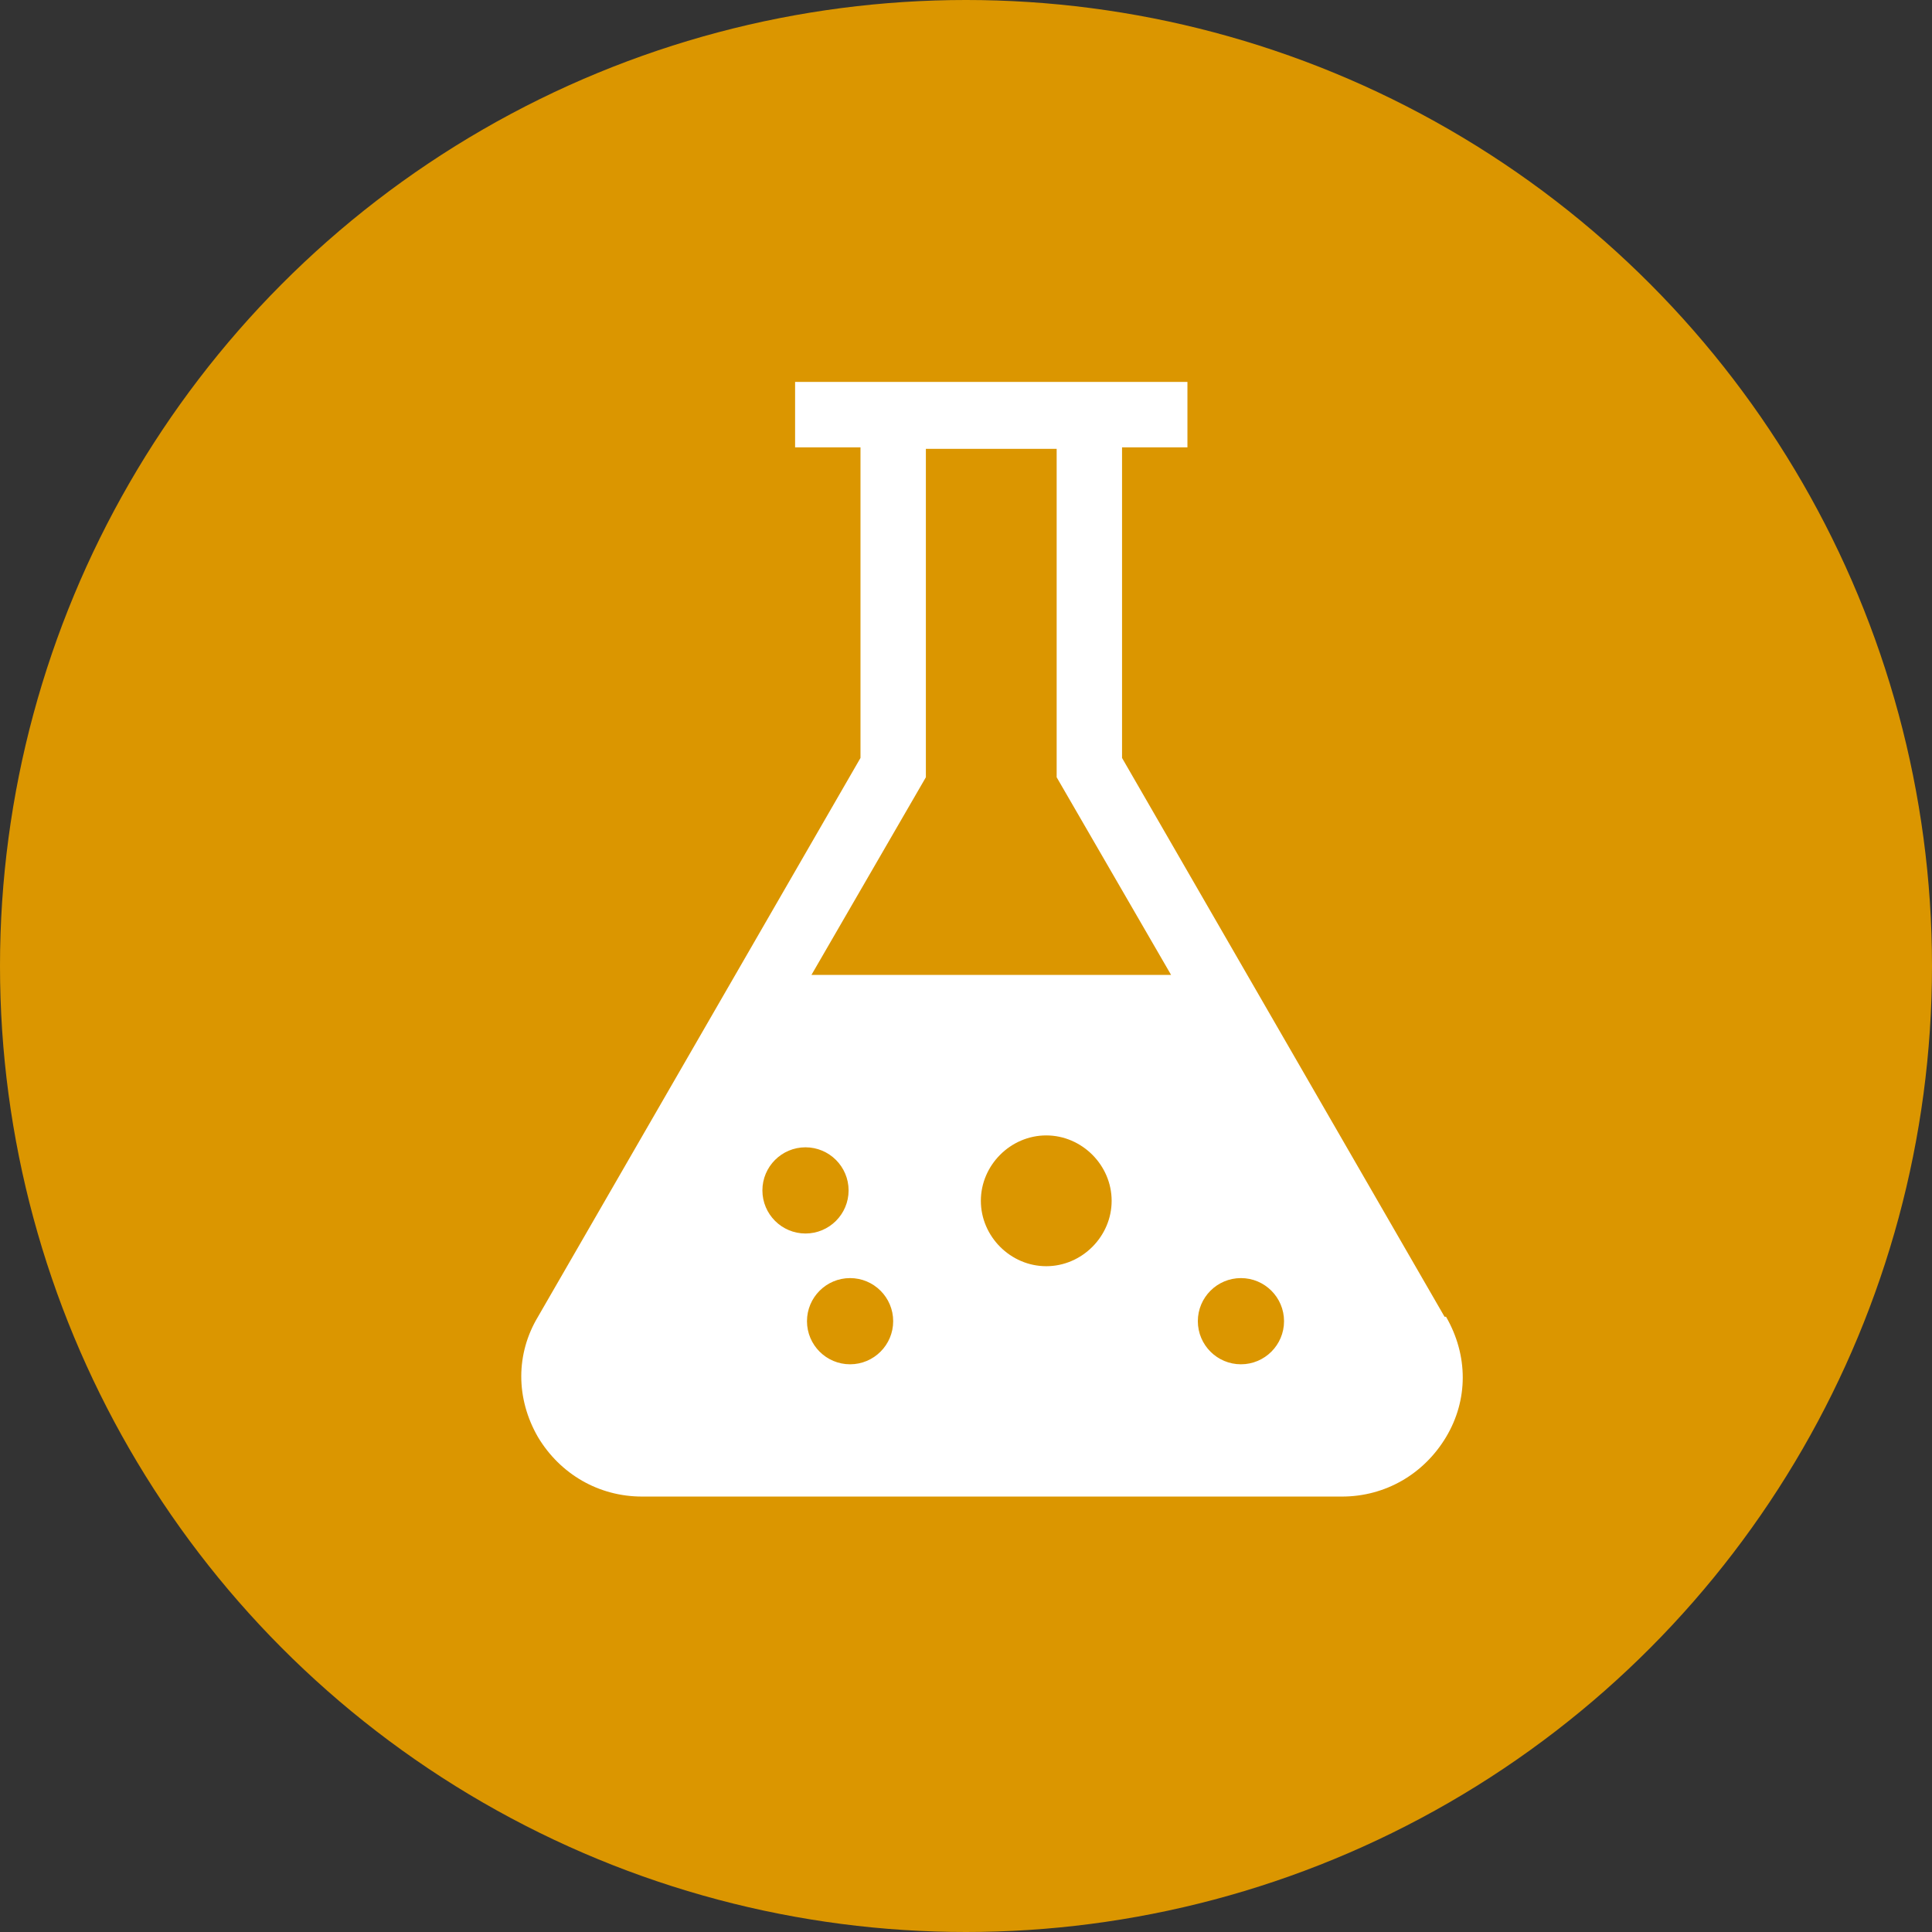
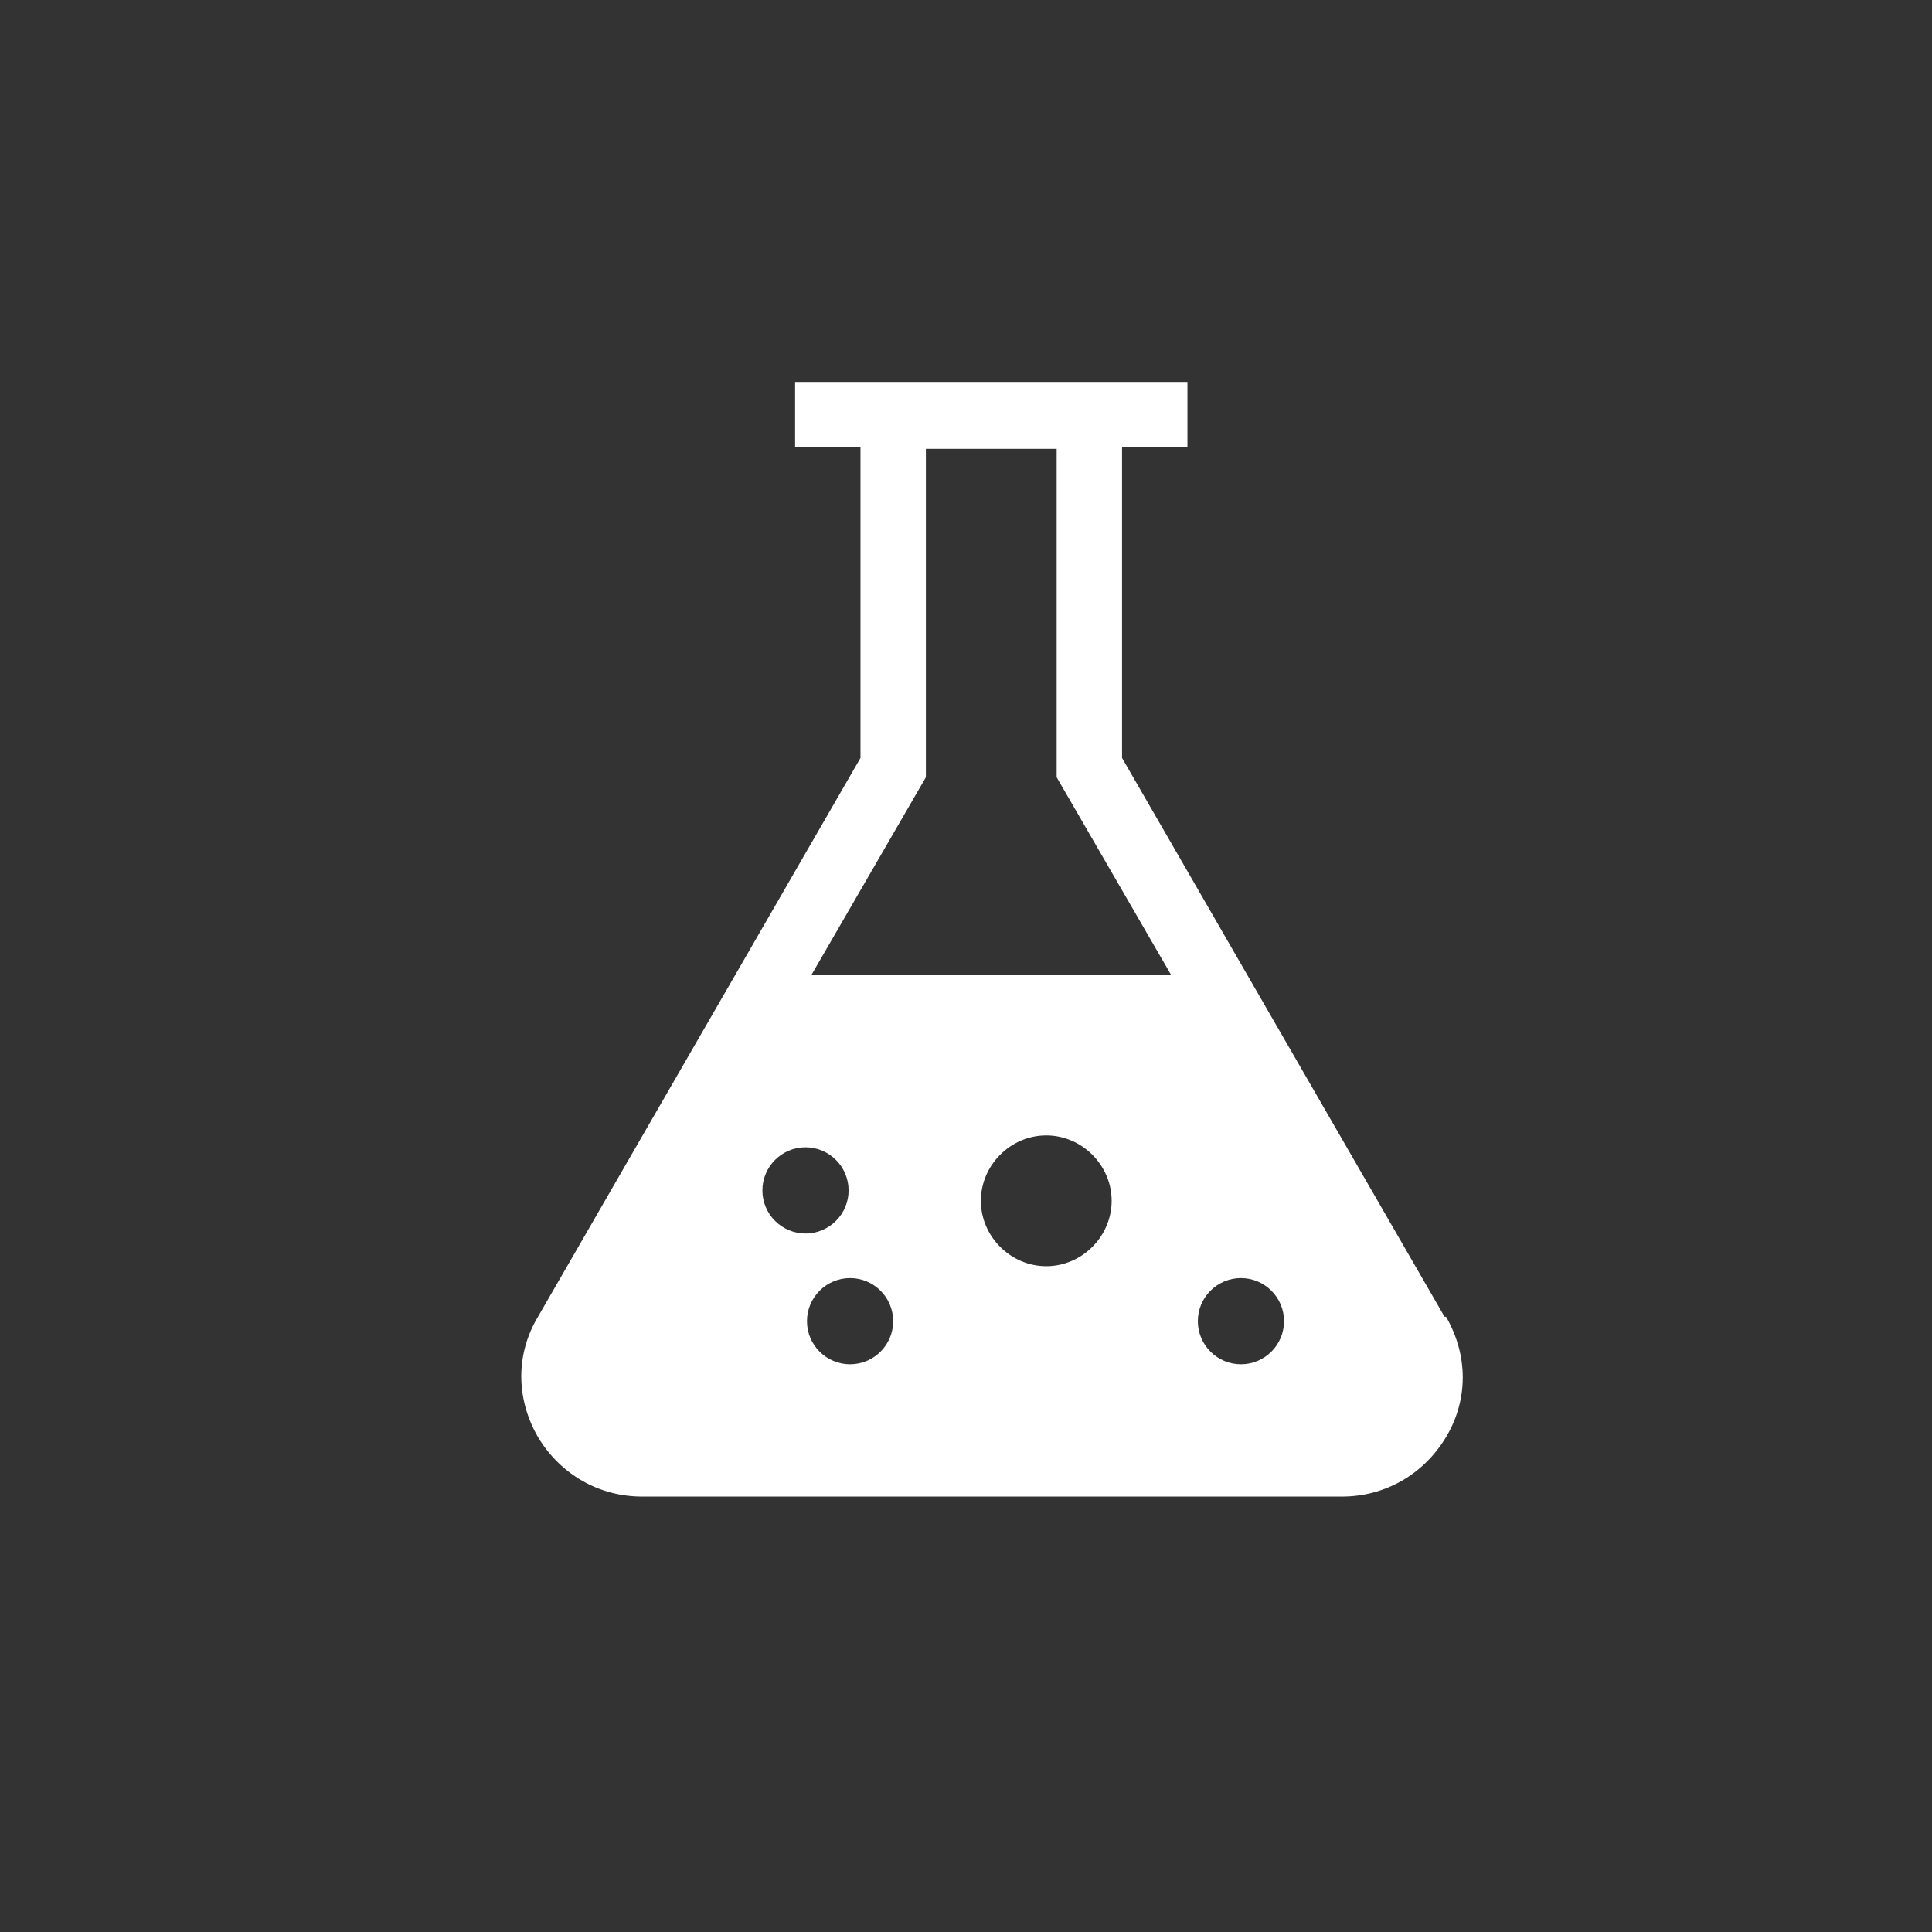
<svg xmlns="http://www.w3.org/2000/svg" id="Capa_1" viewBox="0 0 130 130">
  <rect x="0" y="0" width="130" height="130" fill="#333333" stroke="none" />
  <defs>
    <style>      .st0 {        fill: #db9600;      }      .st1 {        fill: #fff;      }    </style>
  </defs>
  <g id="Capa_11" data-name="Capa_1">
-     <circle class="st0" cx="65" cy="65" r="65" />
-   </g>
+     </g>
  <path class="st1" d="M97.2,88.6l-21.7-37.6v-20.9h4.4v-4.4h-26.4v4.4h4.4v20.9l-21.7,37.6c-1.5,2.5-1.5,5.5,0,8.1,1.5,2.5,4.1,4,7,4h47.1c2.9,0,5.5-1.5,7-4,1.5-2.5,1.5-5.5,0-8.1ZM51.3,80.1c0-1.6,1.3-2.9,2.9-2.9s2.9,1.3,2.9,2.9-1.3,2.9-2.9,2.9-2.9-1.3-2.9-2.9ZM57.2,91.8c-1.6,0-2.9-1.3-2.9-2.9s1.3-2.9,2.9-2.9,2.9,1.3,2.9,2.9-1.3,2.9-2.9,2.9ZM70.4,85.2c-2.4,0-4.4-2-4.4-4.4s2-4.4,4.4-4.4,4.4,2,4.4,4.4-2,4.4-4.4,4.4ZM54.6,65.6l7.7-13.3v-22.1h8.8v22.1l7.7,13.3h-24.2ZM83.5,91.8c-1.6,0-2.9-1.3-2.9-2.9s1.3-2.9,2.9-2.9,2.9,1.3,2.9,2.9-1.3,2.9-2.9,2.9Z" />
</svg>